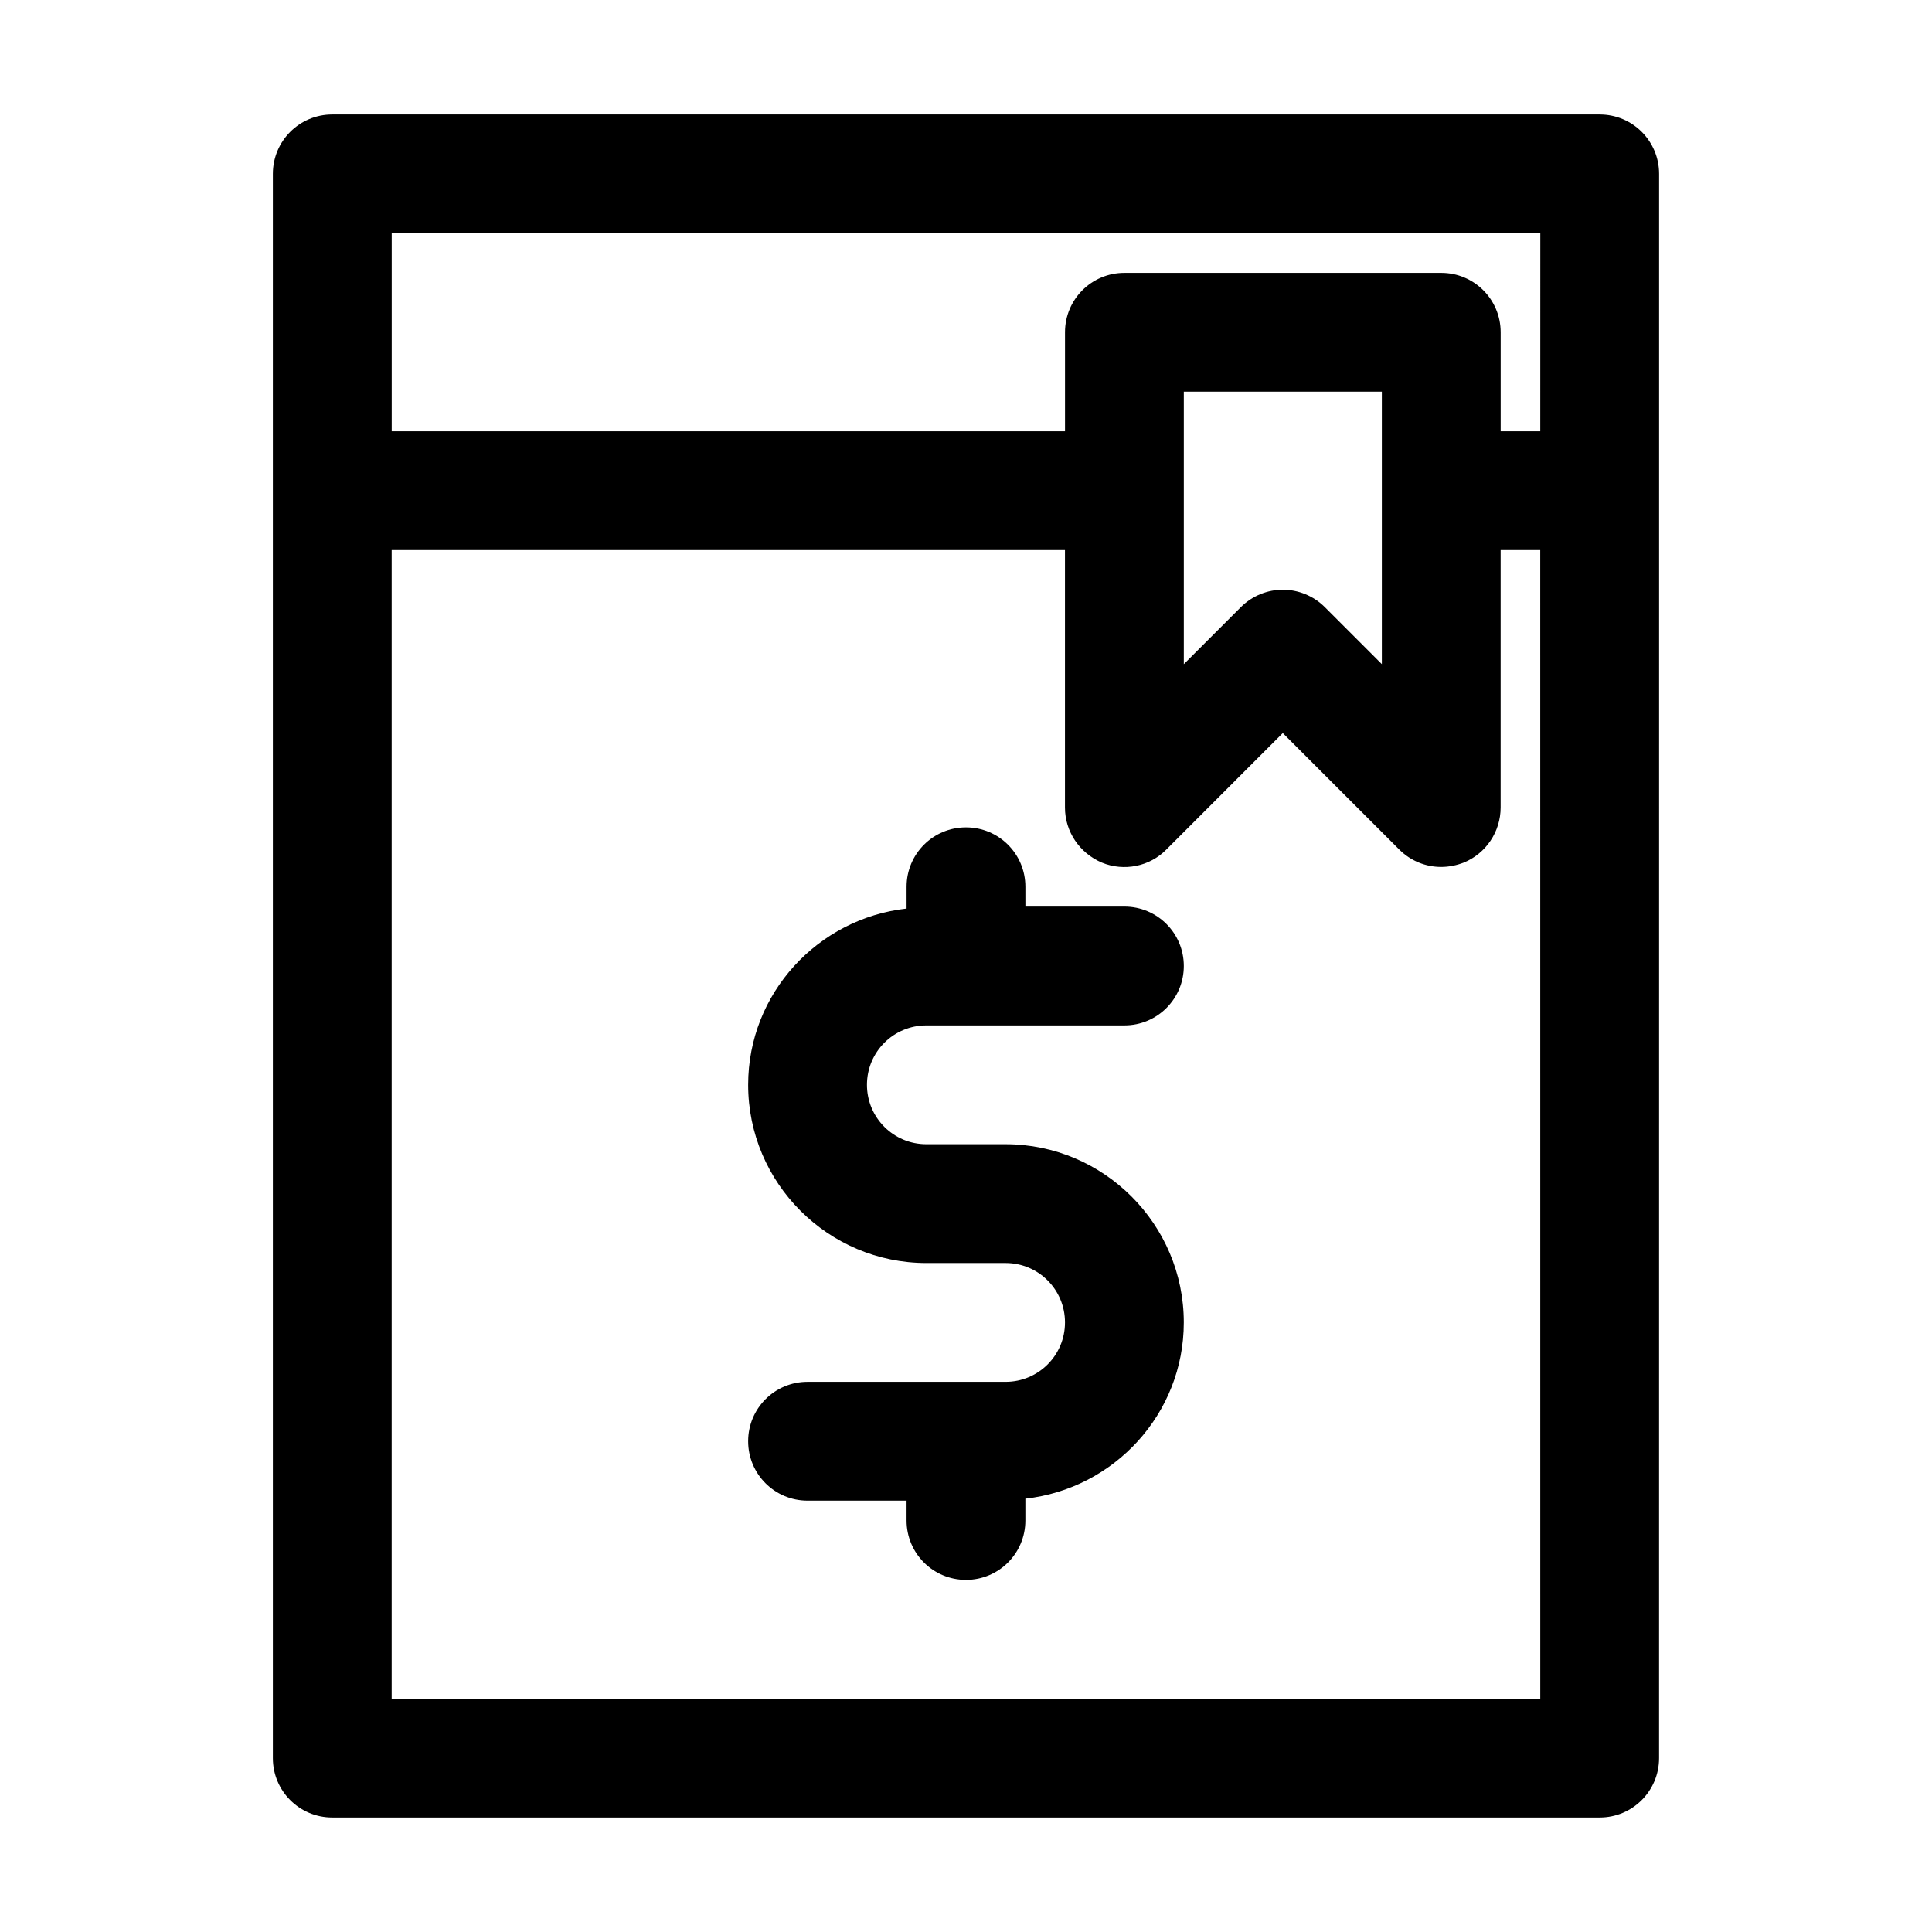
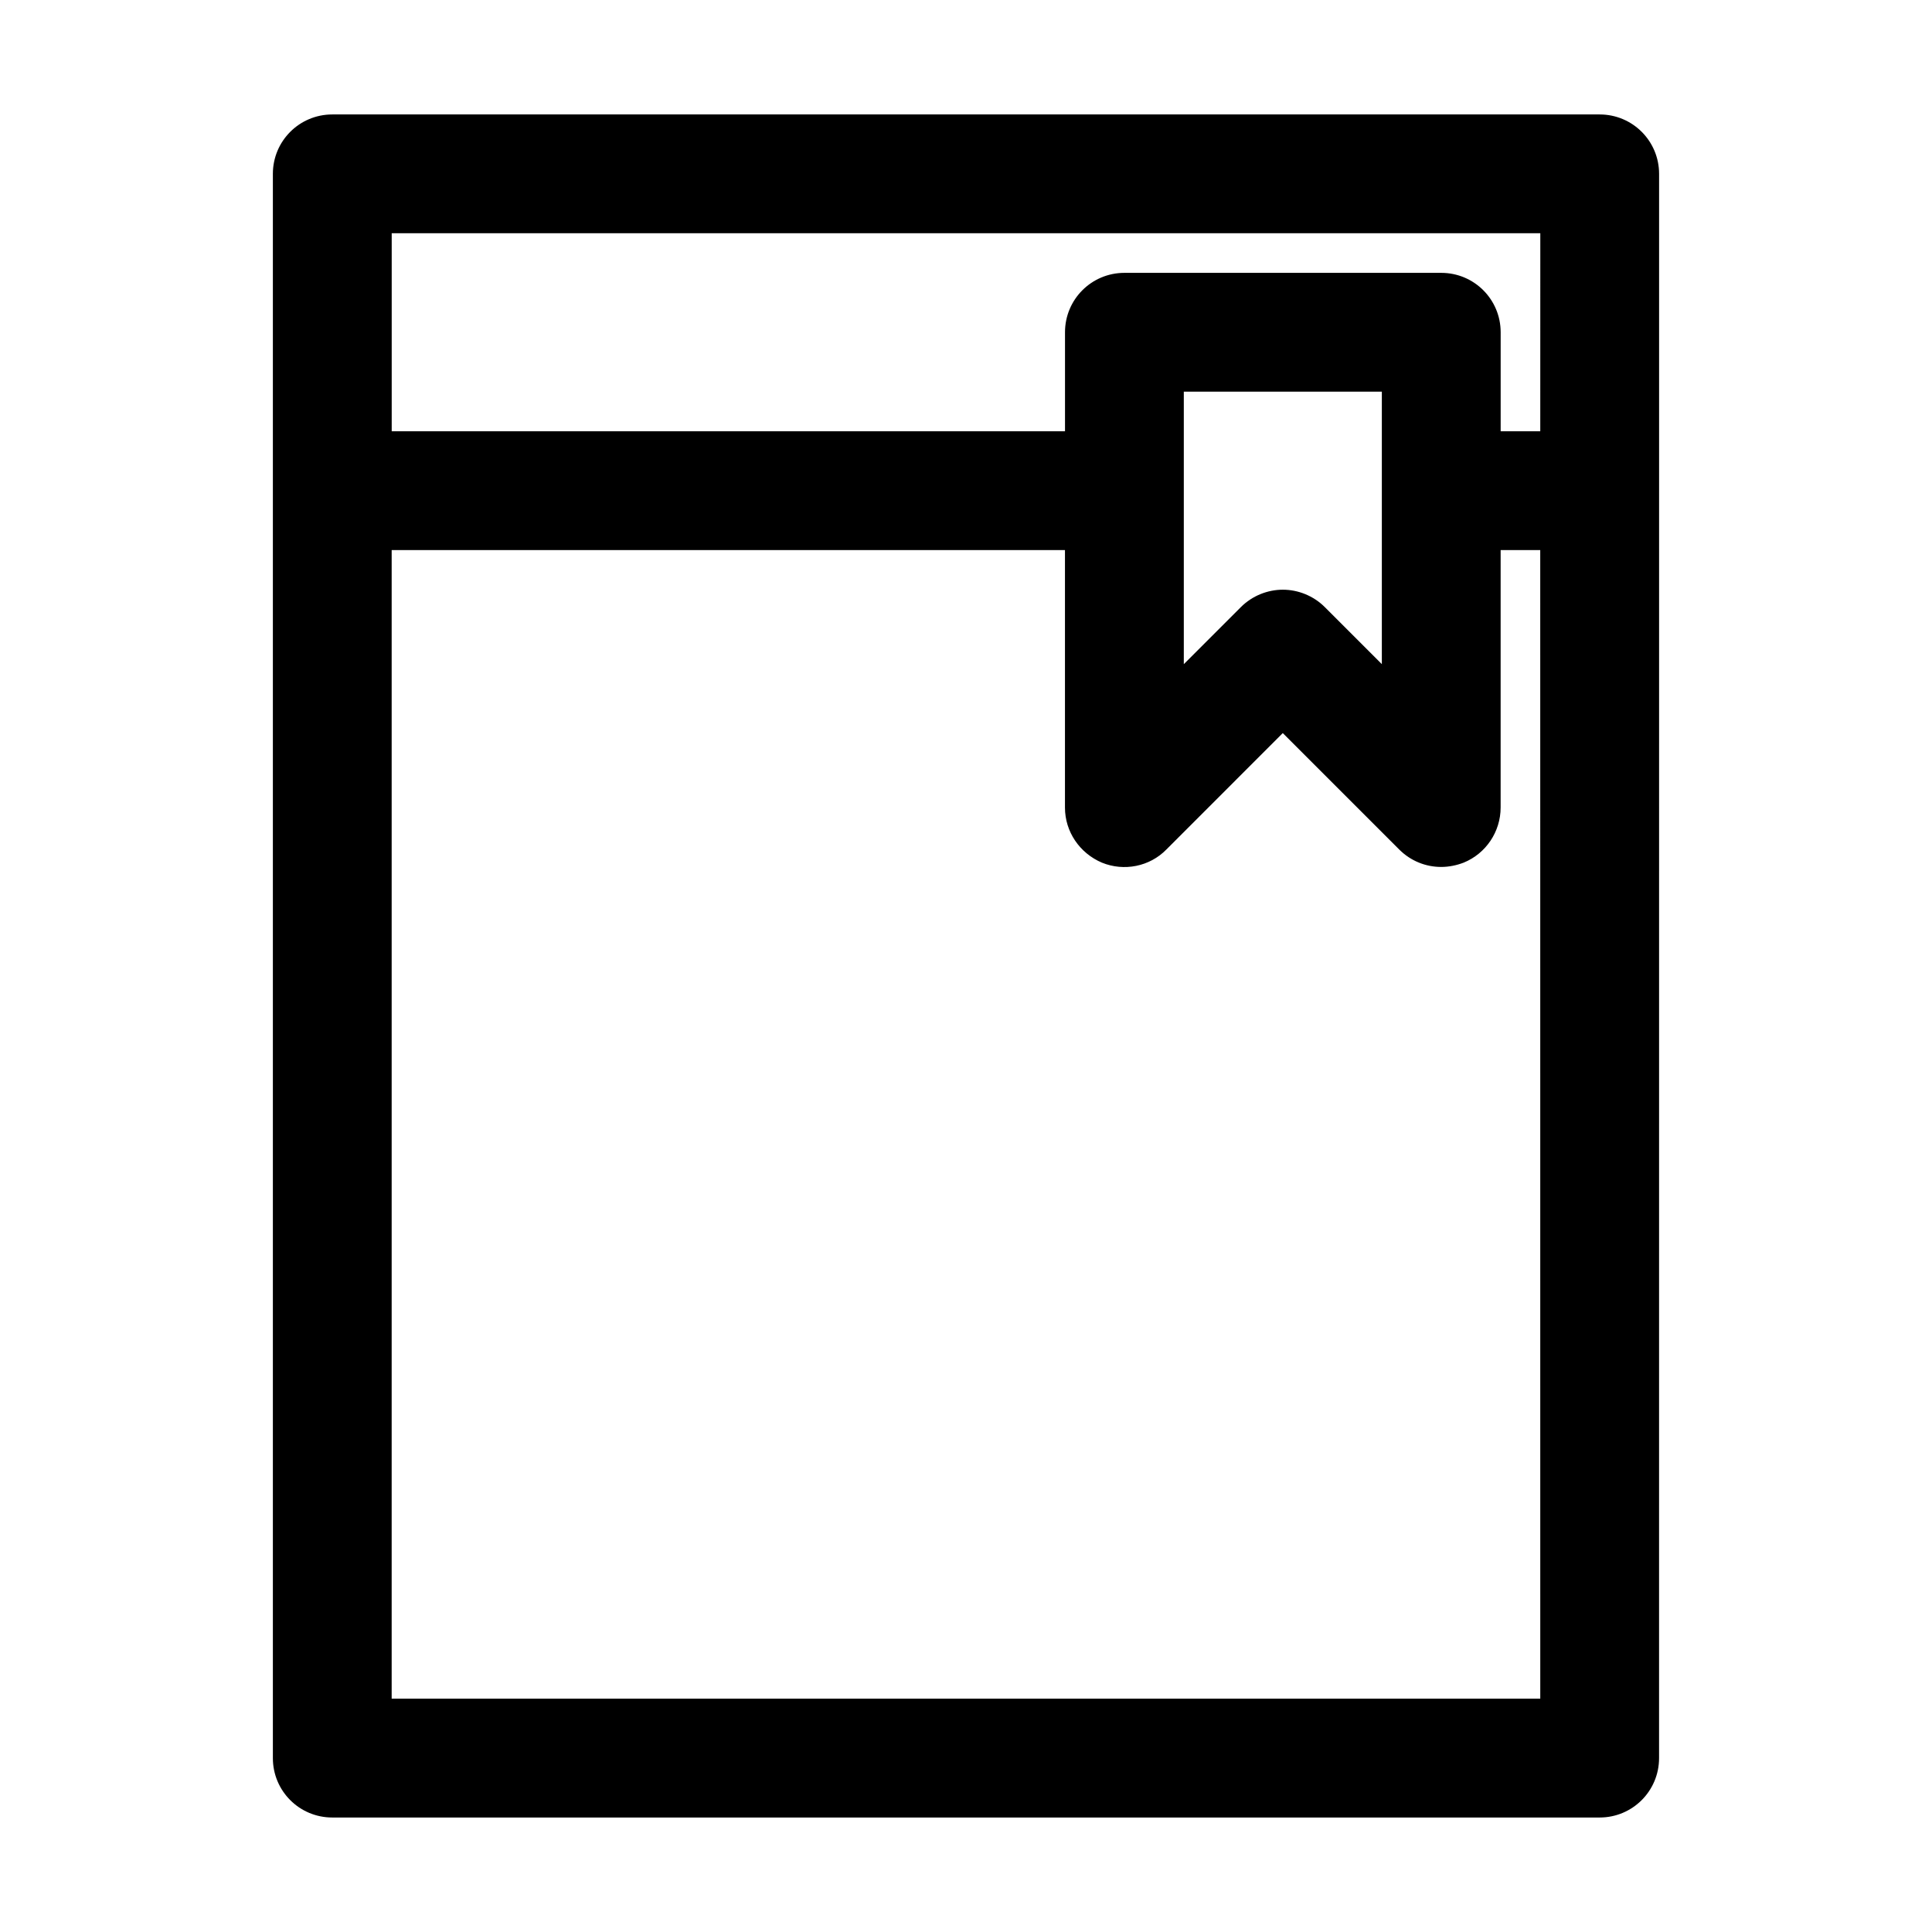
<svg xmlns="http://www.w3.org/2000/svg" fill="#000000" width="800px" height="800px" version="1.1" viewBox="144 144 512 512">
  <g>
-     <path d="m389.5 415.74h52.48c8.711 0 15.742-7.031 15.742-15.742s-7.031-15.742-15.742-15.742h-26.238l-0.004-5.25c0-8.711-7.031-15.742-15.742-15.742s-15.742 7.031-15.742 15.742v5.773c-23.512 2.625-41.984 22.461-41.984 46.707 0 26.031 21.203 47.23 47.23 47.23h20.992c8.711 0 15.742 7.031 15.742 15.742 0 8.711-7.031 15.742-15.742 15.742h-52.48c-8.711 0-15.742 7.031-15.742 15.742 0 8.711 7.031 15.742 15.742 15.742h26.238v5.254c0 8.711 7.031 15.742 15.742 15.742 8.711 0 15.742-7.031 15.742-15.742v-5.773c23.512-2.625 41.984-22.461 41.984-46.707 0-26.031-21.203-47.23-47.23-47.23h-20.992c-8.711 0-15.742-7.031-15.742-15.742 0-8.715 7.031-15.746 15.746-15.746z" />
    <path d="m567.93 174.33h-335.87c-8.711 0-15.746 7.035-15.746 15.746v419.84c0 8.711 7.031 15.742 15.742 15.742h335.87c8.711 0 15.742-7.031 15.742-15.742l0.008-335.87v-83.969c0-8.711-7.031-15.746-15.746-15.746zm-15.742 419.84h-304.39v-304.39h178.43v68.227c0 6.402 3.883 12.07 9.762 14.59 5.879 2.414 12.699 1.051 17.109-3.465l30.855-30.859 30.859 30.859c3.043 3.043 7.031 4.617 11.125 4.617 1.996 0 4.094-0.418 5.984-1.156 5.879-2.414 9.762-8.188 9.762-14.59v-68.223h10.496zm-94.465-274.16v-72.215h52.48v72.211l-15.113-15.113c-3.043-3.043-7.137-4.617-11.125-4.617s-8.082 1.574-11.125 4.617zm94.465-61.719h-10.496v-26.238c0-8.711-7.031-15.742-15.742-15.742h-83.969c-8.711 0-15.742 7.031-15.742 15.742v26.238h-178.43v-52.48h304.39z" />
  </g>
</svg>